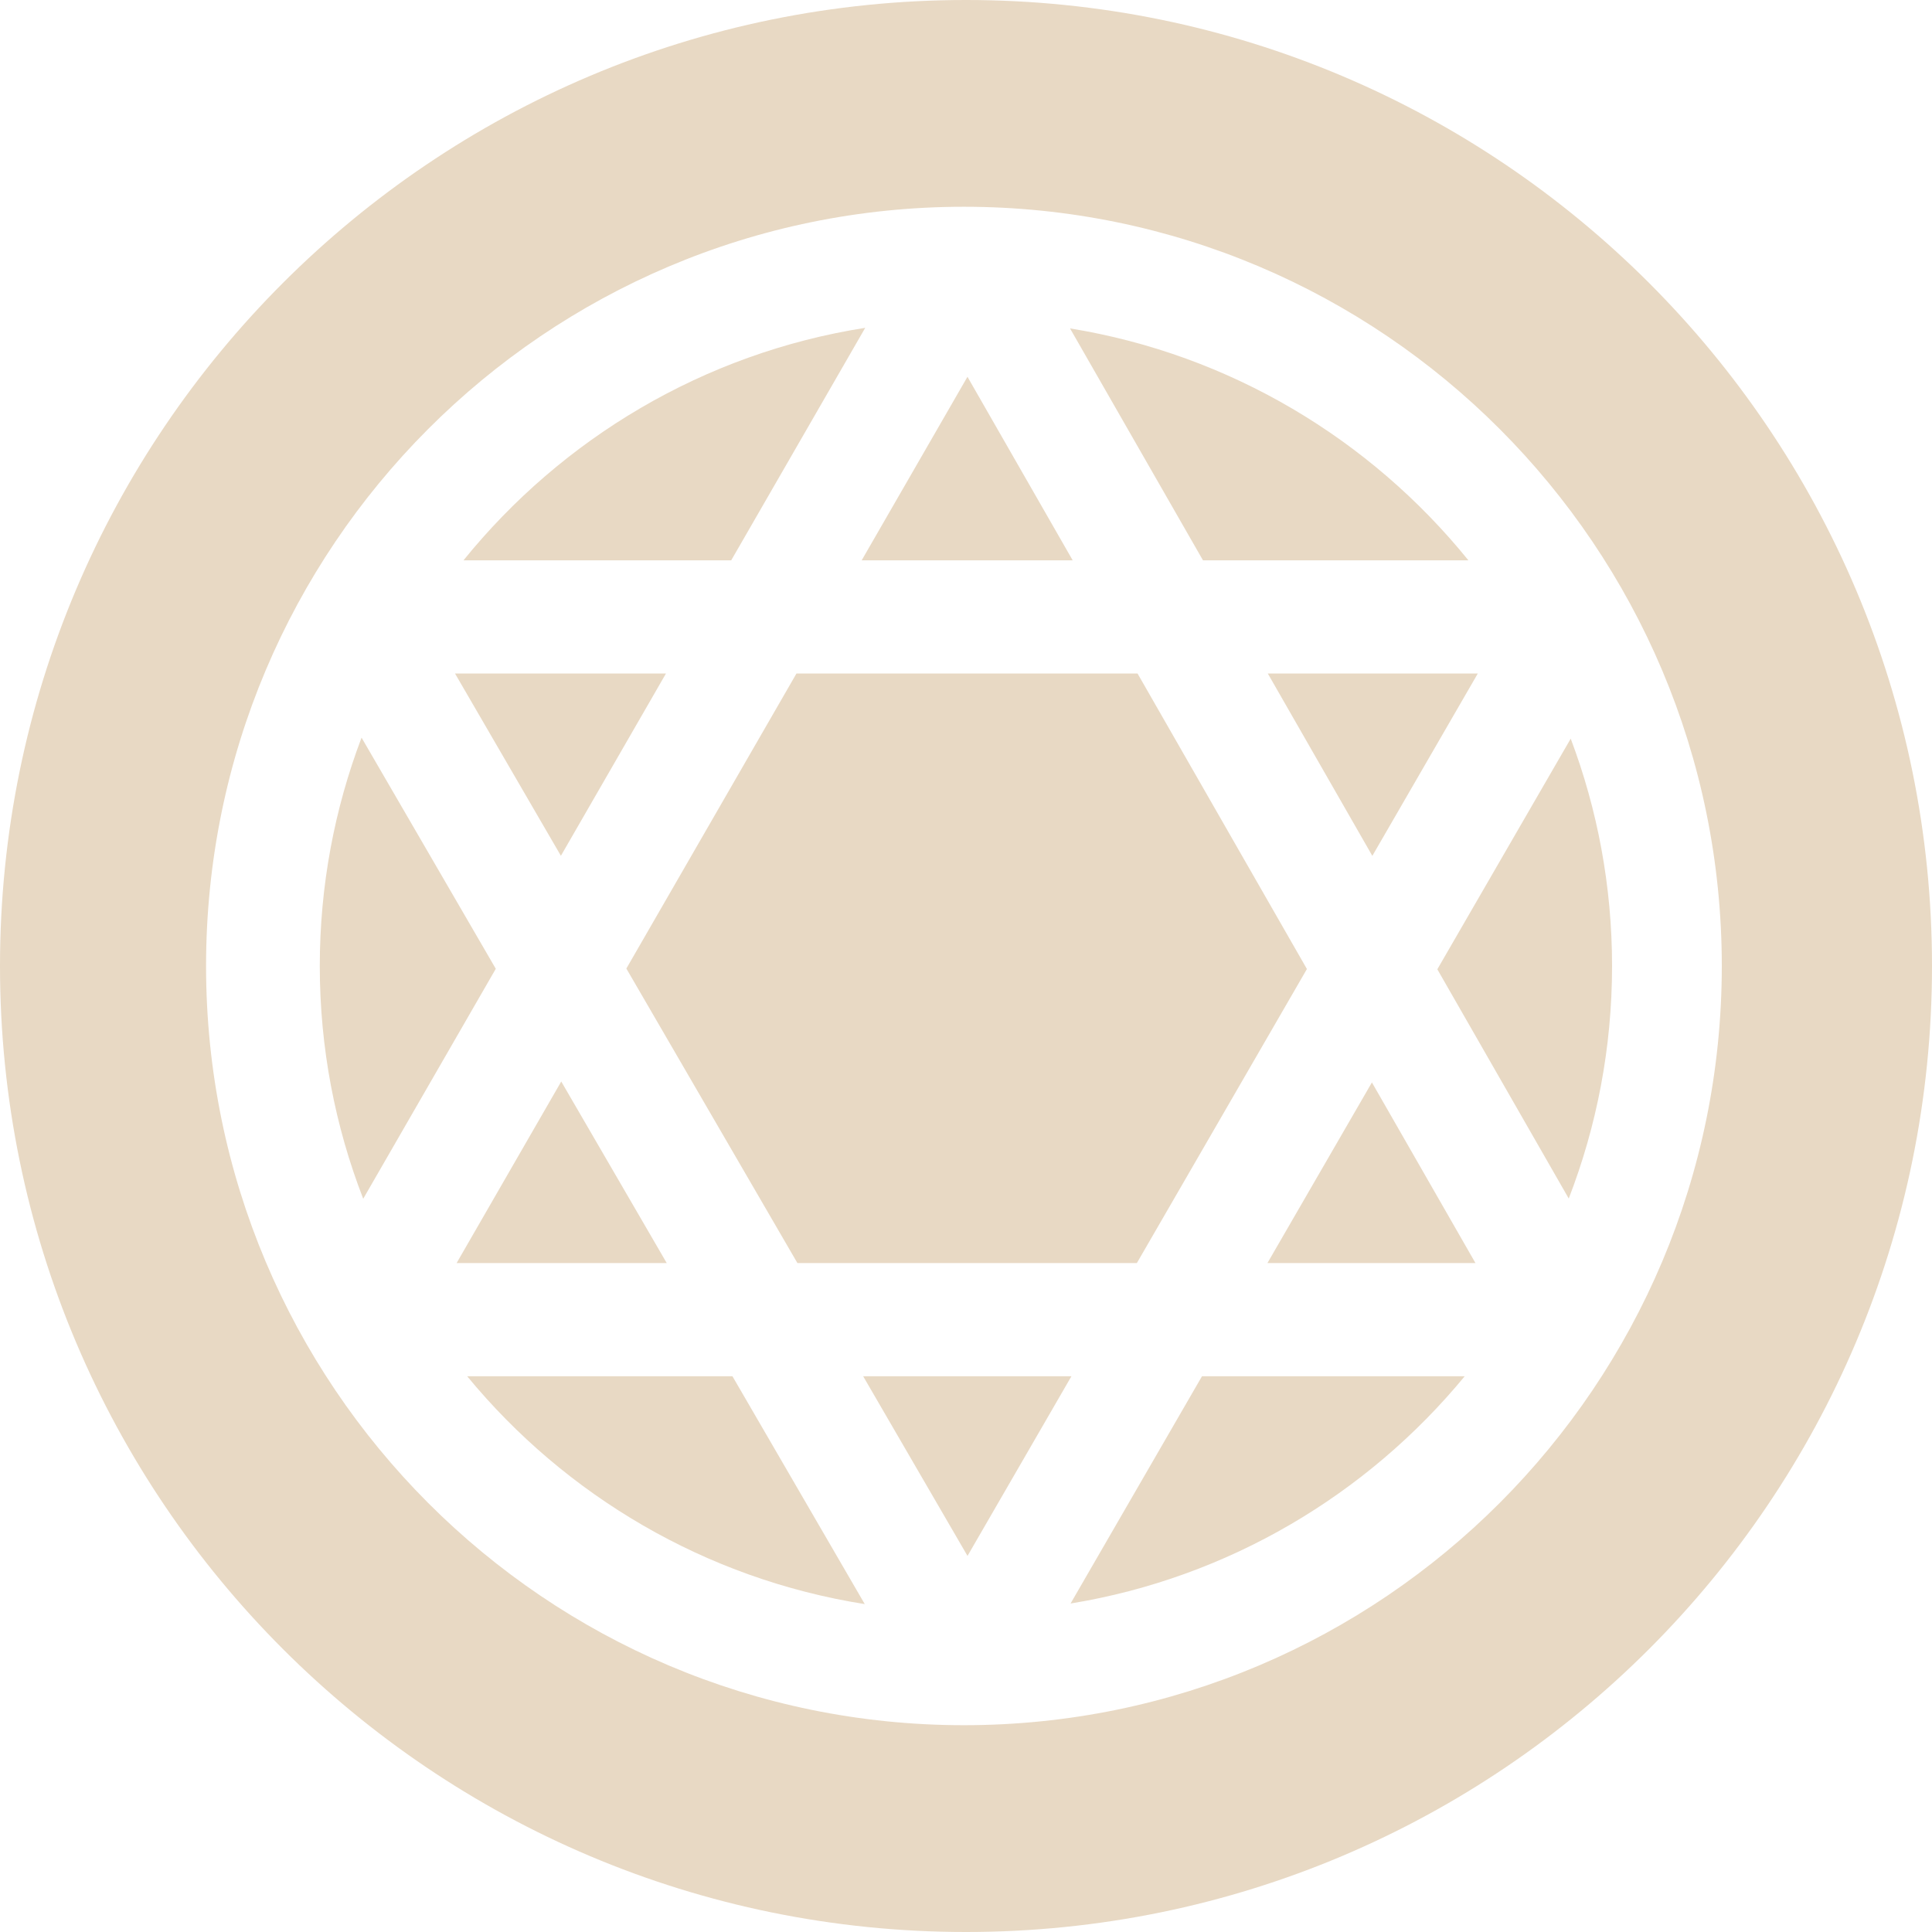
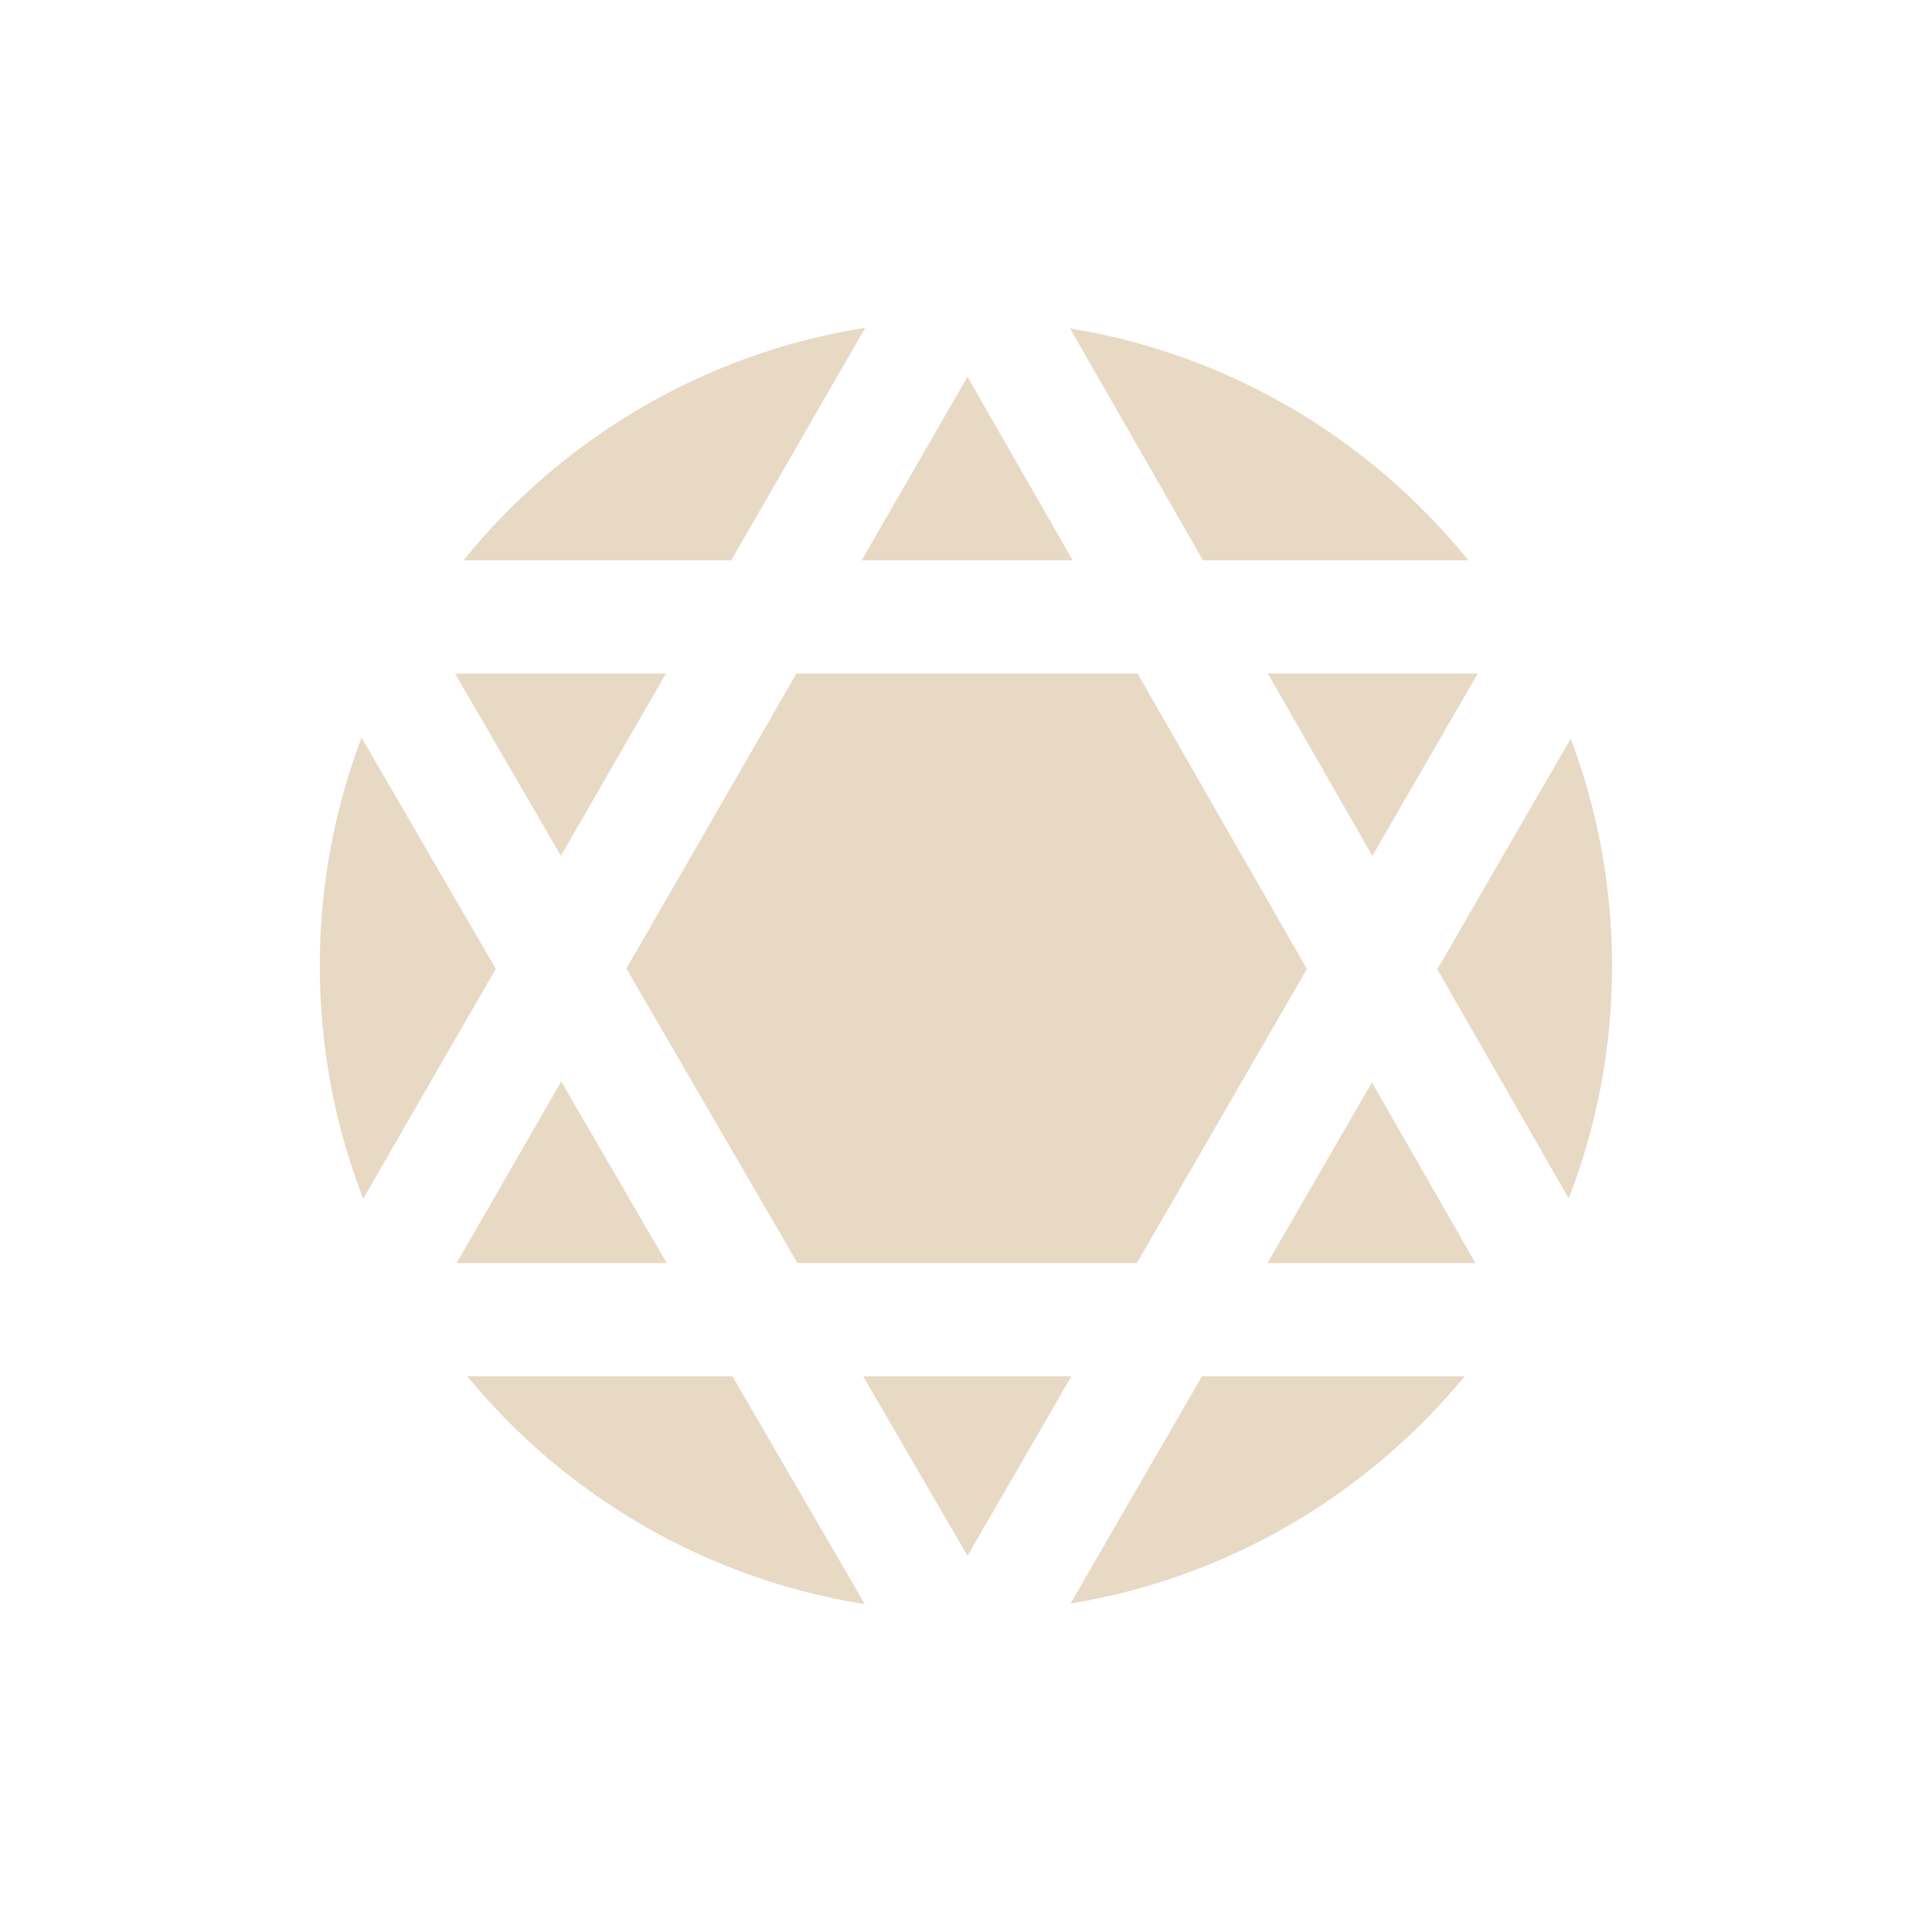
<svg xmlns="http://www.w3.org/2000/svg" width="50" height="50" viewBox="0 0 50 50" fill="none">
-   <path d="M25 0C11.193 0 0 11.193 0 25C0 38.807 11.193 50 25 50C38.807 50 50 38.807 50 25C50 11.193 38.807 0 25 0ZM24.946 44.648C14.114 44.648 5.333 35.852 5.333 25C5.333 14.149 14.114 5.351 24.946 5.351C35.778 5.351 44.56 14.148 44.56 25C44.56 35.851 35.778 44.648 24.946 44.648Z" fill="#E8D9C4" />
  <path d="M22.392 8.484C18.213 9.141 14.544 11.351 11.995 14.501H18.924L22.392 8.484ZM17.235 17.431H11.776L14.516 22.148L17.235 17.431ZM9.357 19.09C8.659 20.928 8.276 22.92 8.276 25C8.276 27.123 8.675 29.154 9.4 31.024L12.831 25.072L9.357 19.09ZM20.612 17.431L16.21 25.066L20.637 32.688H29.422L33.823 25.078L29.44 17.431H20.612ZM27.761 14.501L25.038 9.751L22.3 14.501H27.761ZM38.245 17.431H32.811L35.516 22.15L38.245 17.431ZM38.002 14.501C35.47 11.373 31.834 9.172 27.692 8.499L31.133 14.501H38.002ZM14.525 27.989L11.817 32.688H17.255L14.525 27.989ZM40.65 19.116L37.198 25.085L40.599 31.018C41.322 29.149 41.72 27.12 41.72 25C41.72 22.93 41.341 20.947 40.65 19.116ZM32.801 32.688H38.185L35.505 28.013L32.801 32.688ZM22.339 35.618L25.039 40.267L27.728 35.618H22.339ZM12.091 35.618C14.633 38.703 18.259 40.863 22.38 41.514L18.956 35.618H12.091ZM27.706 41.499C31.79 40.831 35.382 38.68 37.906 35.618H31.107L27.706 41.499Z" fill="#E8D9C4" />
</svg>